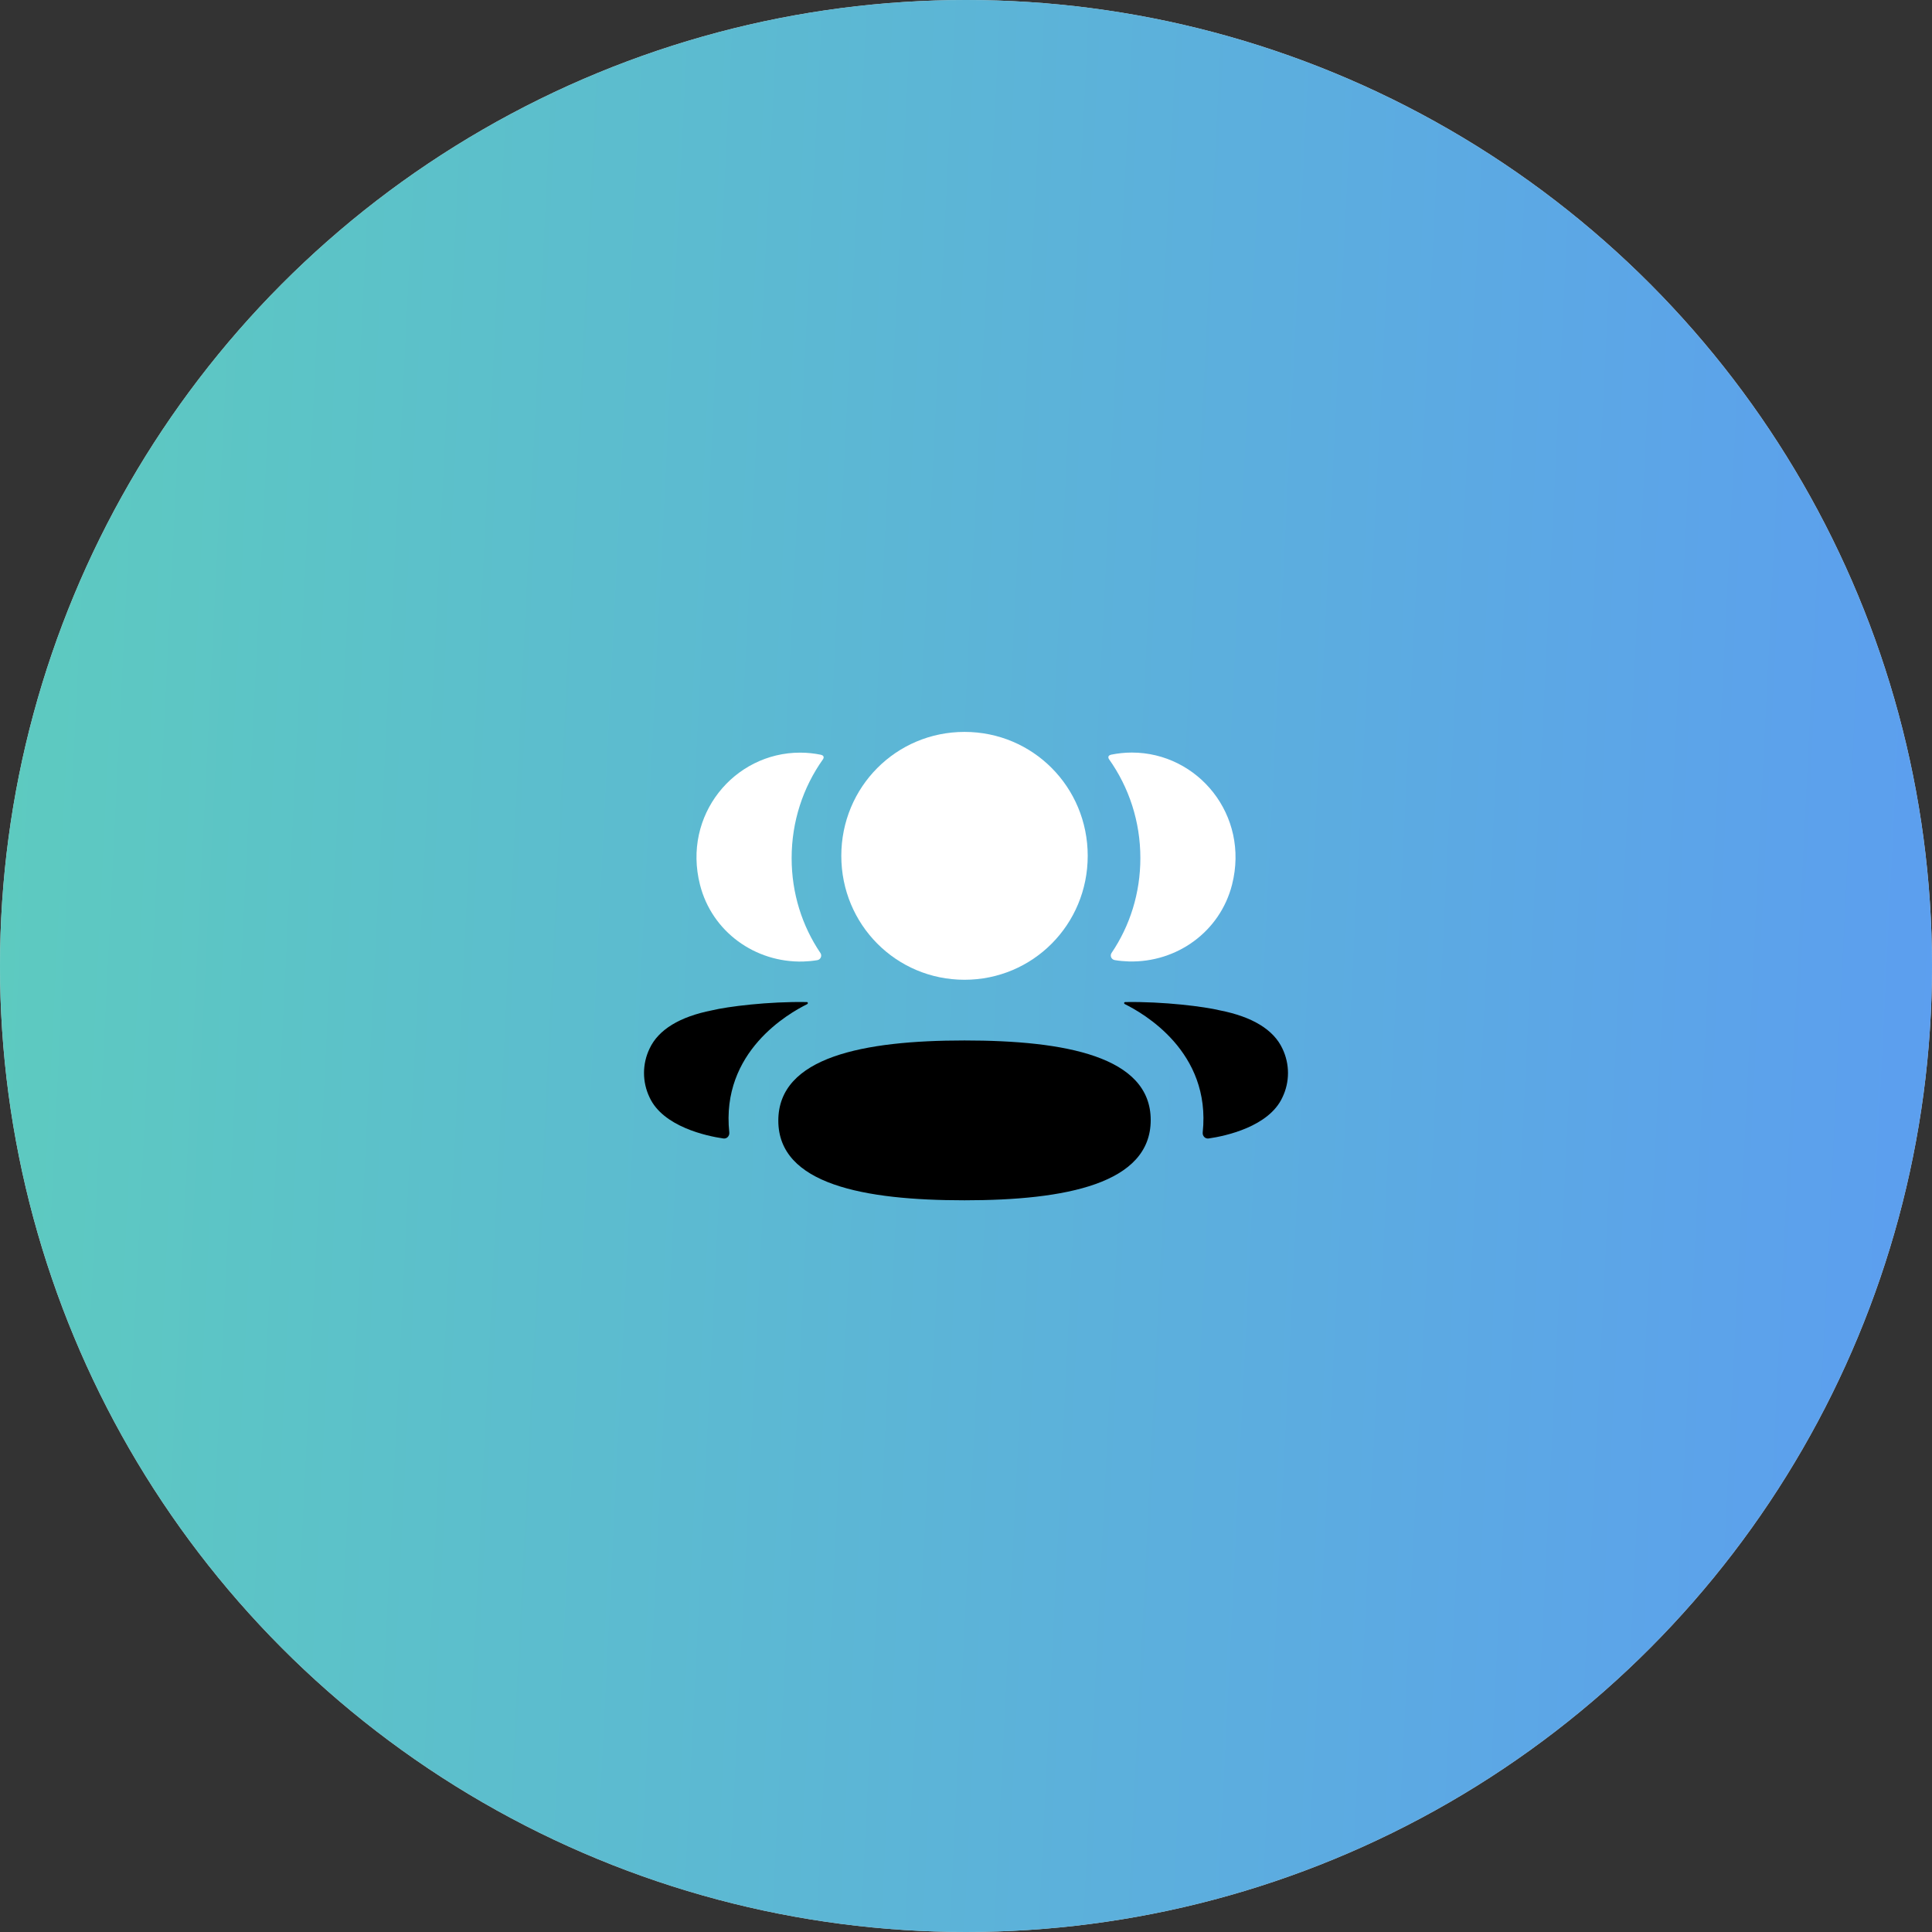
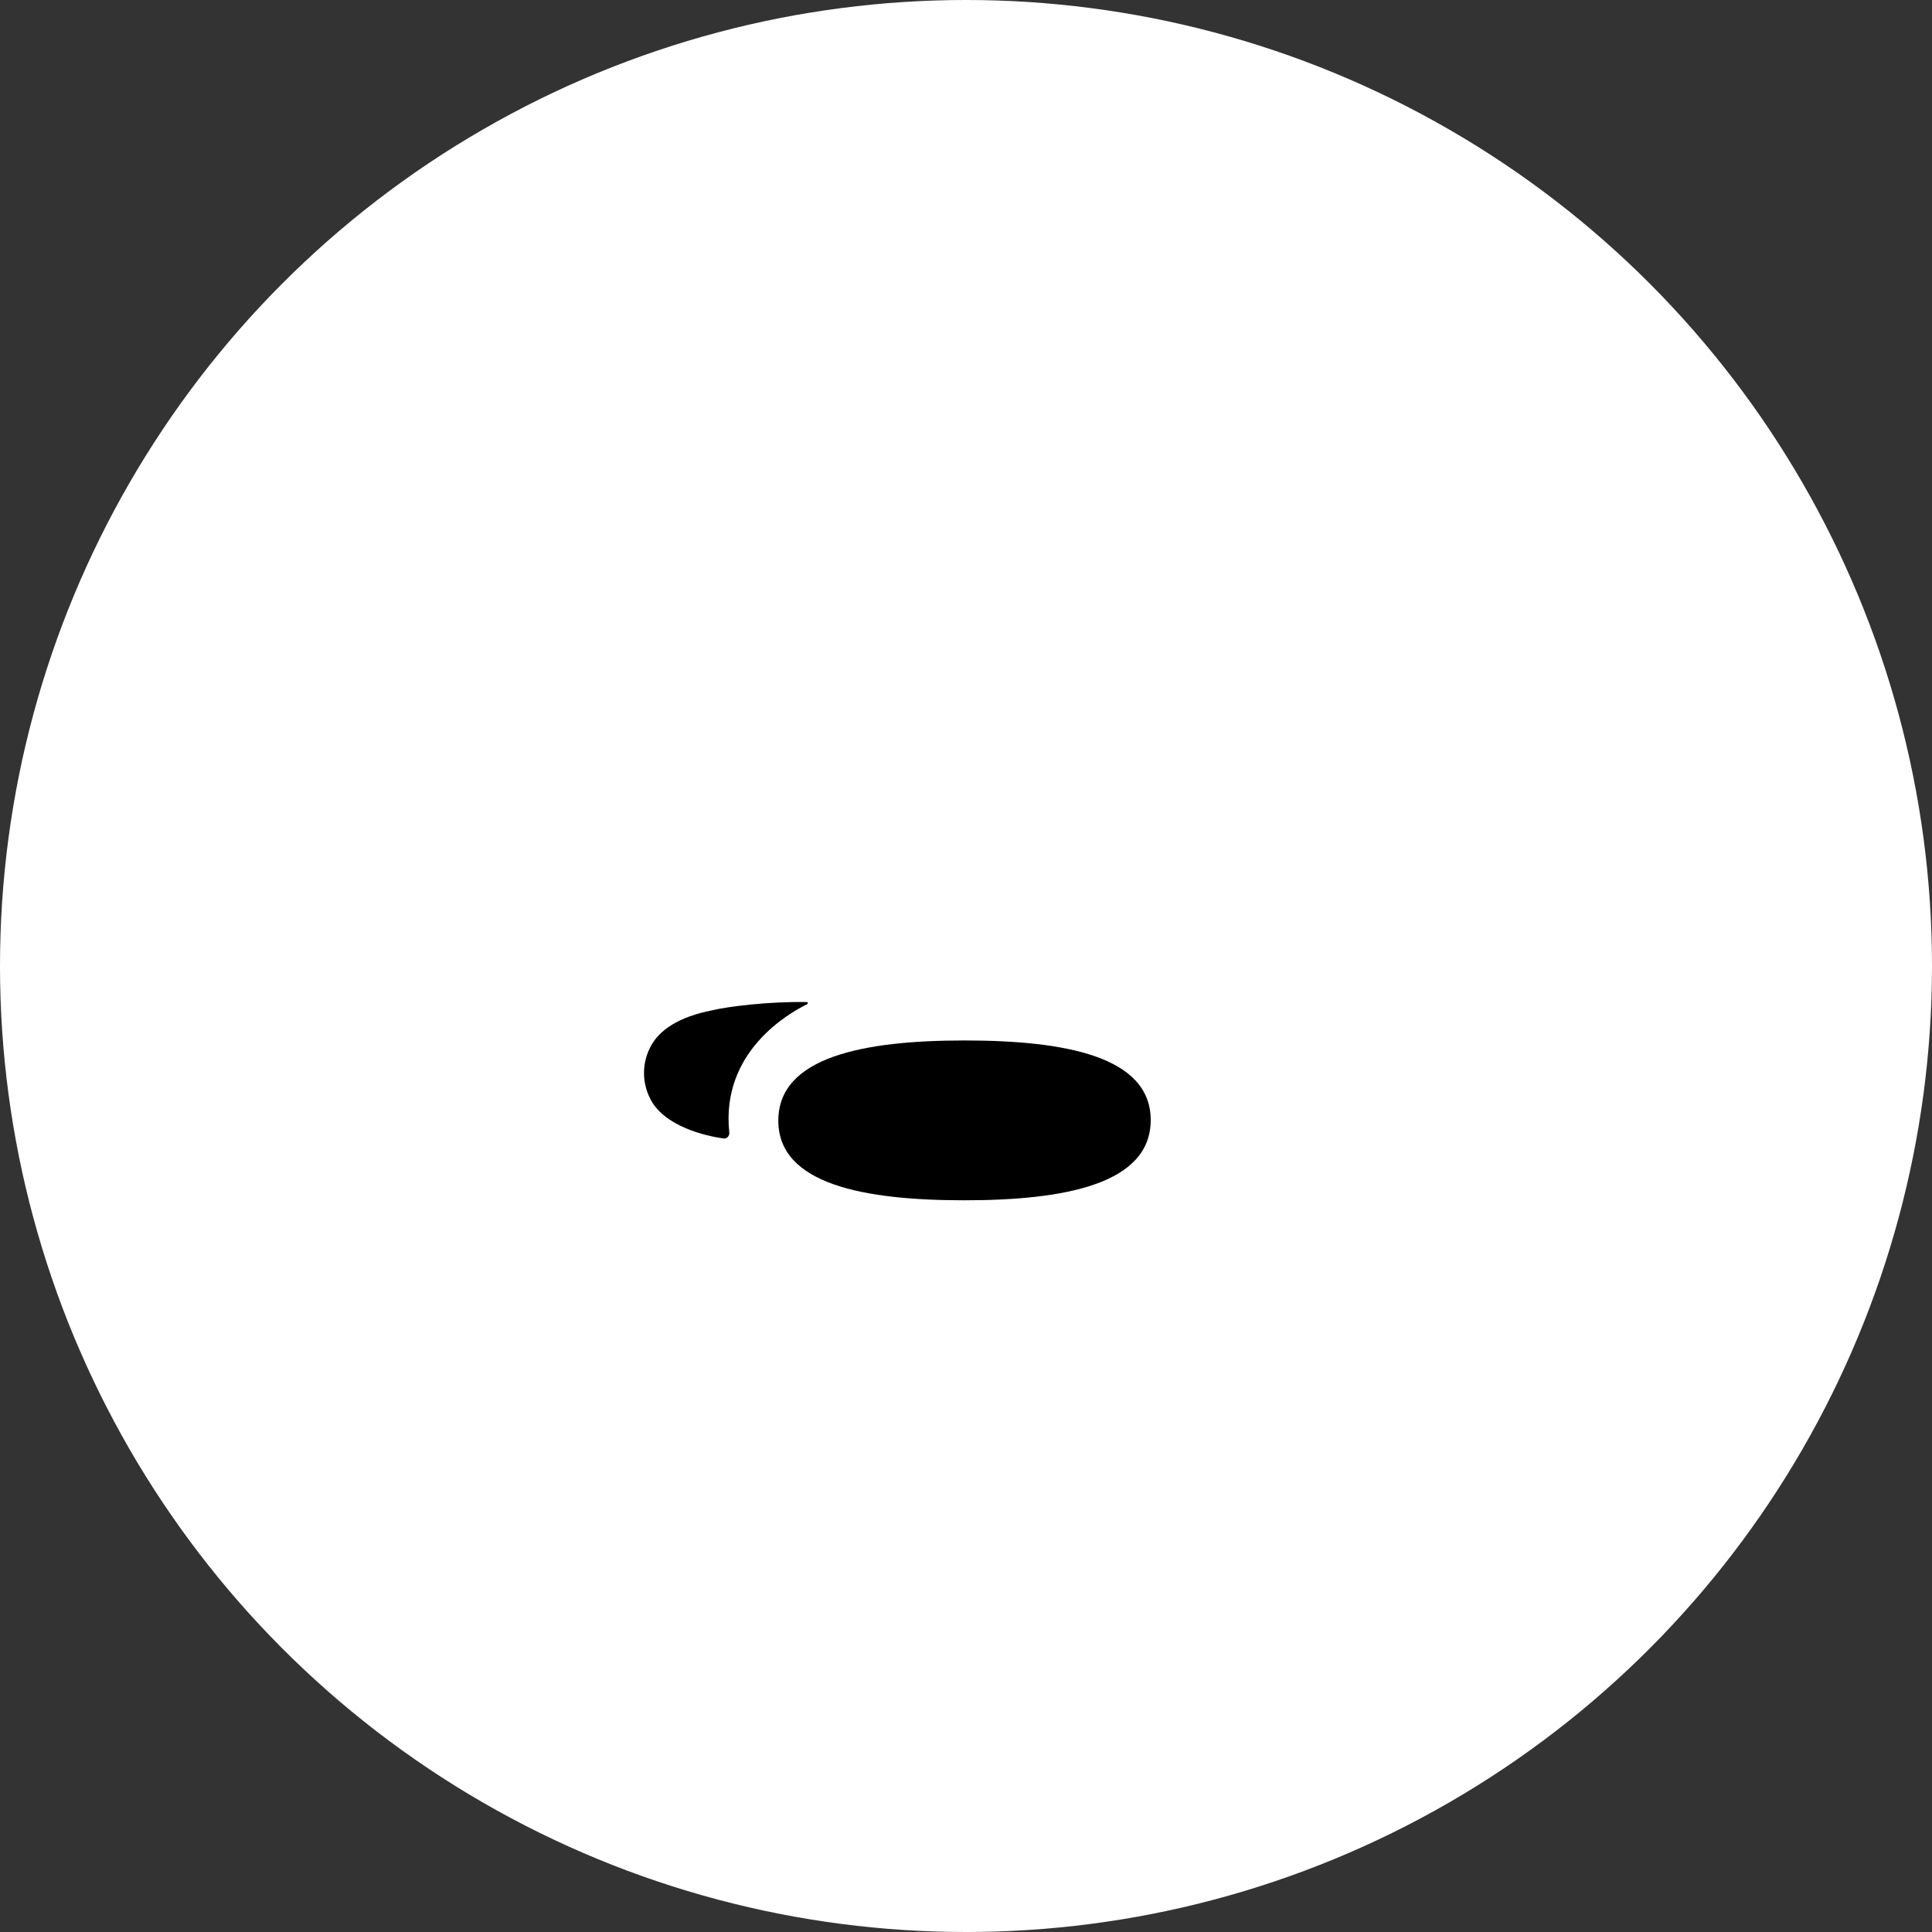
<svg xmlns="http://www.w3.org/2000/svg" width="48" height="48" viewBox="0 0 48 48" fill="none">
  <rect x="0" y="0" width="48" height="48" fill="#333333" stroke="none" />
  <circle cx="24" cy="24" r="24" fill="white" />
-   <circle cx="24" cy="24" r="24" fill="url(#paint0_linear_3444_7597)" fill-opacity="0.8" />
  <path d="M23.963 25.85C21.454 25.85 19.337 26.26 19.337 27.842C19.337 29.425 21.468 29.821 23.963 29.821C26.472 29.821 28.589 29.411 28.589 27.828C28.589 26.245 26.459 25.85 23.963 25.85" fill="black" />
-   <path d="M23.963 24.342C25.662 24.342 27.024 22.971 27.024 21.263C27.024 19.553 25.662 18.184 23.963 18.184C22.264 18.184 20.902 19.553 20.902 21.263C20.902 22.971 22.264 24.342 23.963 24.342" fill="white" />
-   <path d="M30.61 21.979C31.049 20.25 29.76 18.697 28.119 18.697C27.941 18.697 27.77 18.717 27.604 18.75C27.581 18.756 27.557 18.767 27.544 18.786C27.529 18.811 27.54 18.845 27.556 18.866C28.049 19.562 28.332 20.409 28.332 21.318C28.332 22.189 28.073 23.001 27.617 23.675C27.57 23.745 27.611 23.838 27.694 23.853C27.809 23.873 27.926 23.883 28.046 23.887C29.241 23.918 30.313 23.145 30.61 21.979" fill="white" />
-   <path d="M31.861 26.051C31.642 25.582 31.114 25.261 30.311 25.103C29.932 25.01 28.907 24.879 27.953 24.896C27.938 24.898 27.931 24.908 27.929 24.915C27.927 24.924 27.931 24.94 27.95 24.949C28.391 25.169 30.095 26.123 29.881 28.136C29.872 28.223 29.942 28.298 30.028 28.285C30.448 28.225 31.526 27.992 31.861 27.265C32.046 26.882 32.046 26.436 31.861 26.051" fill="black" />
  <path d="M20.396 18.752C20.23 18.718 20.059 18.699 19.88 18.699C18.239 18.699 16.951 20.252 17.391 21.981C17.686 23.147 18.759 23.92 19.954 23.889C20.074 23.885 20.192 23.874 20.306 23.855C20.388 23.84 20.43 23.747 20.383 23.677C19.927 23.003 19.668 22.191 19.668 21.32C19.668 20.41 19.951 19.563 20.444 18.868C20.46 18.847 20.472 18.813 20.456 18.788C20.443 18.768 20.419 18.758 20.396 18.752" fill="white" />
  <path d="M17.688 25.102C16.886 25.26 16.358 25.582 16.139 26.051C15.954 26.435 15.954 26.881 16.139 27.266C16.474 27.991 17.553 28.225 17.972 28.285C18.059 28.298 18.128 28.223 18.119 28.135C17.905 26.123 19.609 25.169 20.05 24.95C20.069 24.939 20.073 24.924 20.07 24.914C20.069 24.908 20.062 24.898 20.048 24.896C19.093 24.878 18.068 25.009 17.688 25.102" fill="black" />
  <defs>
    <linearGradient id="paint0_linear_3444_7597" x1="0" y1="0" x2="50.248" y2="2.481" gradientUnits="userSpaceOnUse">
      <stop stop-color="#34BEAF" />
      <stop offset="1" stop-color="#3385EC" />
    </linearGradient>
  </defs>
</svg>